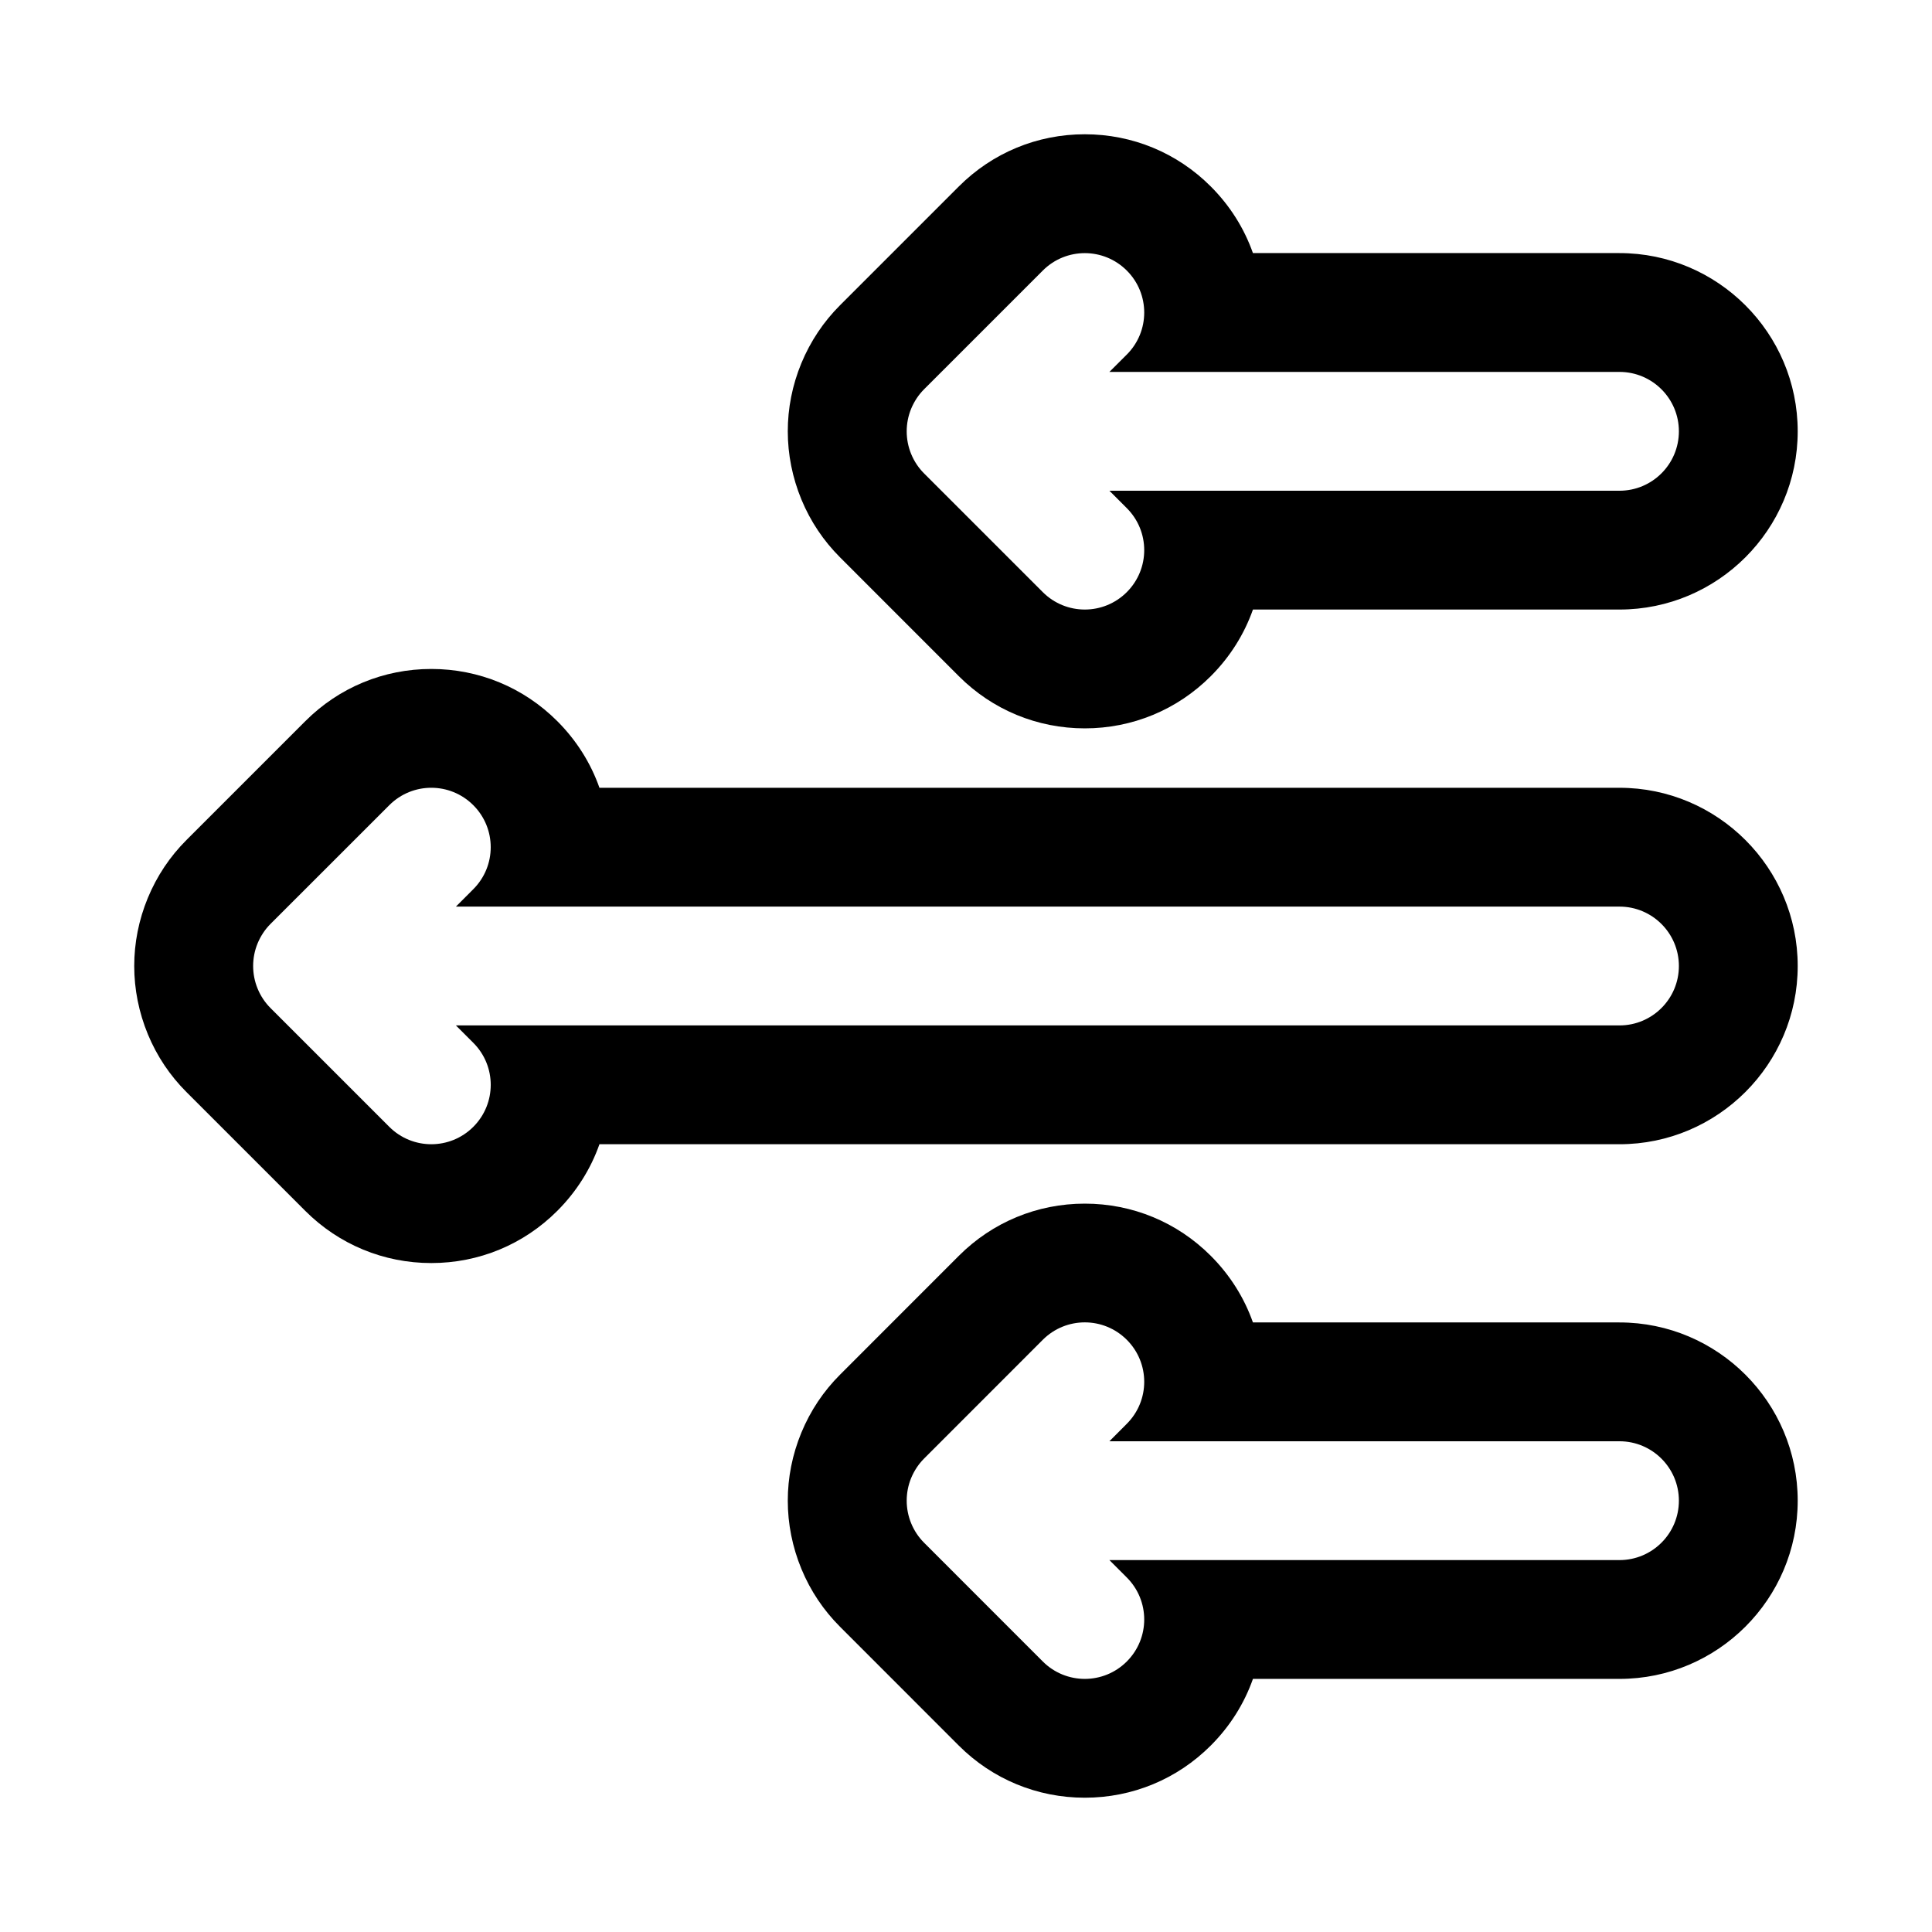
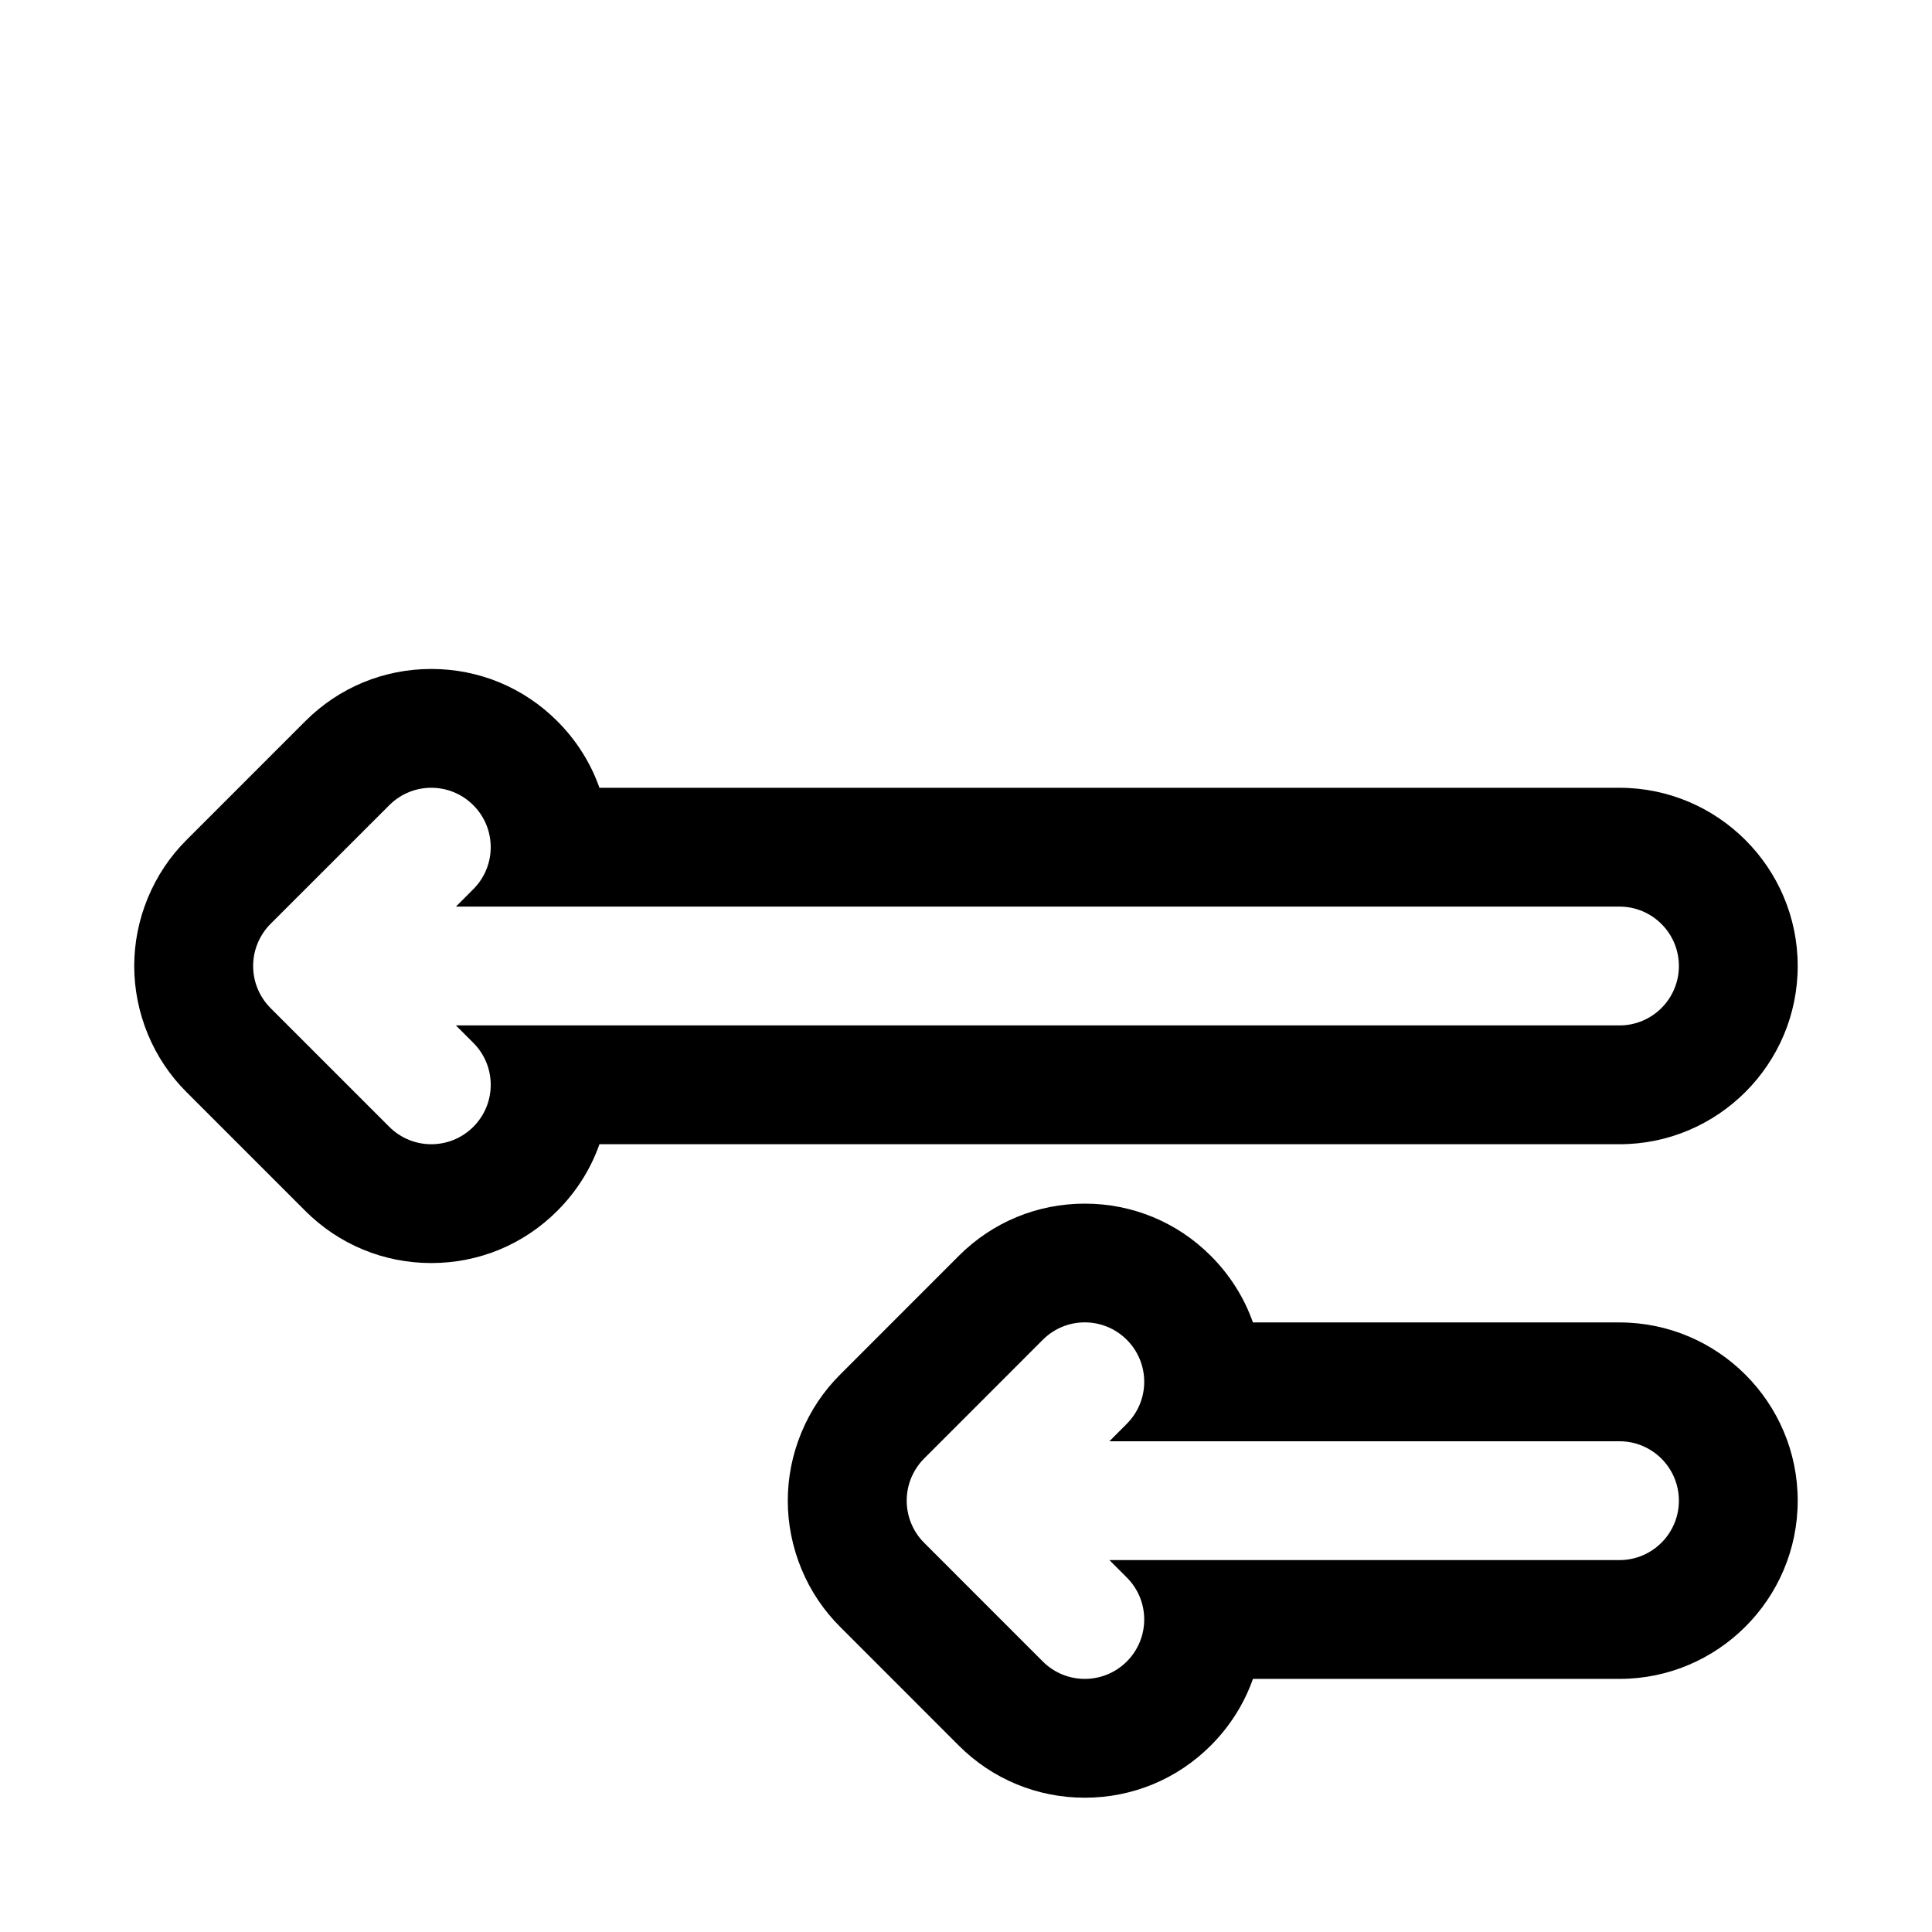
<svg xmlns="http://www.w3.org/2000/svg" fill="#000000" width="800px" height="800px" version="1.1" viewBox="144 144 512 512">
  <g>
    <path d="m573.18 352.77h-270.32c-2.312-6.566-6.094-12.578-11.164-17.648-8.91-8.926-20.781-13.84-33.395-13.84-12.609 0-24.48 4.914-33.395 13.84l-31.488 31.488c-4.375 4.375-7.824 9.508-10.25 15.367-4.801 11.637-4.801 24.449 0.031 36.148 2.394 5.777 5.84 10.91 10.219 15.289l31.488 31.488c8.914 8.906 20.785 13.82 33.395 13.82s24.48-4.914 33.395-13.84c5.07-5.07 8.848-11.082 11.164-17.648h270.32c26.039 0 47.23-21.191 47.23-47.23 0-26.043-21.191-47.234-47.23-47.234zm0 62.977h-308.36l4.613 4.613c6.156 6.156 6.156 16.105 0 22.262-3.07 3.07-7.102 4.613-11.133 4.613s-8.062-1.543-11.133-4.613l-31.488-31.488c-1.449-1.449-2.613-3.195-3.402-5.117-1.59-3.856-1.59-8.188 0-12.043 0.805-1.922 1.953-3.668 3.402-5.117l31.488-31.473c6.156-6.156 16.105-6.156 22.262 0s6.156 16.105 0 22.262l-4.609 4.613h308.36c8.691 0 15.742 7.055 15.742 15.742 0 8.691-7.051 15.746-15.742 15.746z" />
-     <path d="m573.18 211.07h-97.141c-2.312-6.566-6.094-12.578-11.164-17.648-8.91-8.93-20.781-13.84-33.391-13.84s-24.48 4.914-33.395 13.84l-31.473 31.473c-4.375 4.375-7.824 9.523-10.25 15.367-4.801 11.637-4.801 24.449 0.031 36.148 2.394 5.777 5.84 10.91 10.219 15.289l31.473 31.488c8.91 8.922 20.781 13.836 33.395 13.836 12.609 0 24.48-4.914 33.395-13.84 5.07-5.07 8.848-11.082 11.164-17.648h97.137c26.039 0 47.23-21.191 47.23-47.23 0-26.043-21.191-47.234-47.23-47.234zm0 62.977h-135.18l4.613 4.613c6.156 6.156 6.156 16.105 0 22.262-3.07 3.07-7.102 4.613-11.129 4.613-4.031 0-8.062-1.543-11.133-4.613l-31.473-31.473c-1.449-1.449-2.613-3.195-3.402-5.117-1.59-3.856-1.59-8.188 0-12.043 0.805-1.922 1.953-3.668 3.402-5.117l31.473-31.473c6.156-6.156 16.105-6.156 22.262 0s6.156 16.105 0 22.262l-4.613 4.598h135.18c8.691 0 15.742 7.055 15.742 15.742 0 8.691-7.051 15.746-15.742 15.746z" />
    <path d="m573.18 494.46h-97.141c-2.312-6.566-6.094-12.578-11.164-17.648-8.91-8.926-20.781-13.836-33.391-13.836s-24.48 4.914-33.395 13.84l-31.473 31.488c-4.375 4.375-7.824 9.508-10.25 15.367-4.801 11.637-4.801 24.449 0.031 36.148 2.394 5.777 5.84 10.91 10.219 15.289l31.473 31.488c8.91 8.906 20.781 13.816 33.395 13.816 12.609 0 24.48-4.914 33.395-13.84 5.07-5.07 8.848-11.082 11.164-17.648h97.137c26.039 0 47.23-21.191 47.23-47.23 0-26.043-21.191-47.234-47.23-47.234zm0 62.977h-135.18l4.613 4.613c6.156 6.156 6.156 16.105 0 22.262-3.07 3.07-7.102 4.613-11.129 4.613-4.031 0-8.062-1.543-11.133-4.613l-31.473-31.488c-1.449-1.449-2.613-3.195-3.402-5.117-1.59-3.856-1.59-8.188 0-12.043 0.805-1.922 1.953-3.668 3.402-5.117l31.473-31.488c6.156-6.156 16.105-6.156 22.262 0s6.156 16.105 0 22.262l-4.613 4.629h135.18c8.691 0 15.742 7.055 15.742 15.742 0 8.695-7.051 15.746-15.742 15.746z" />
  </g>
</svg>